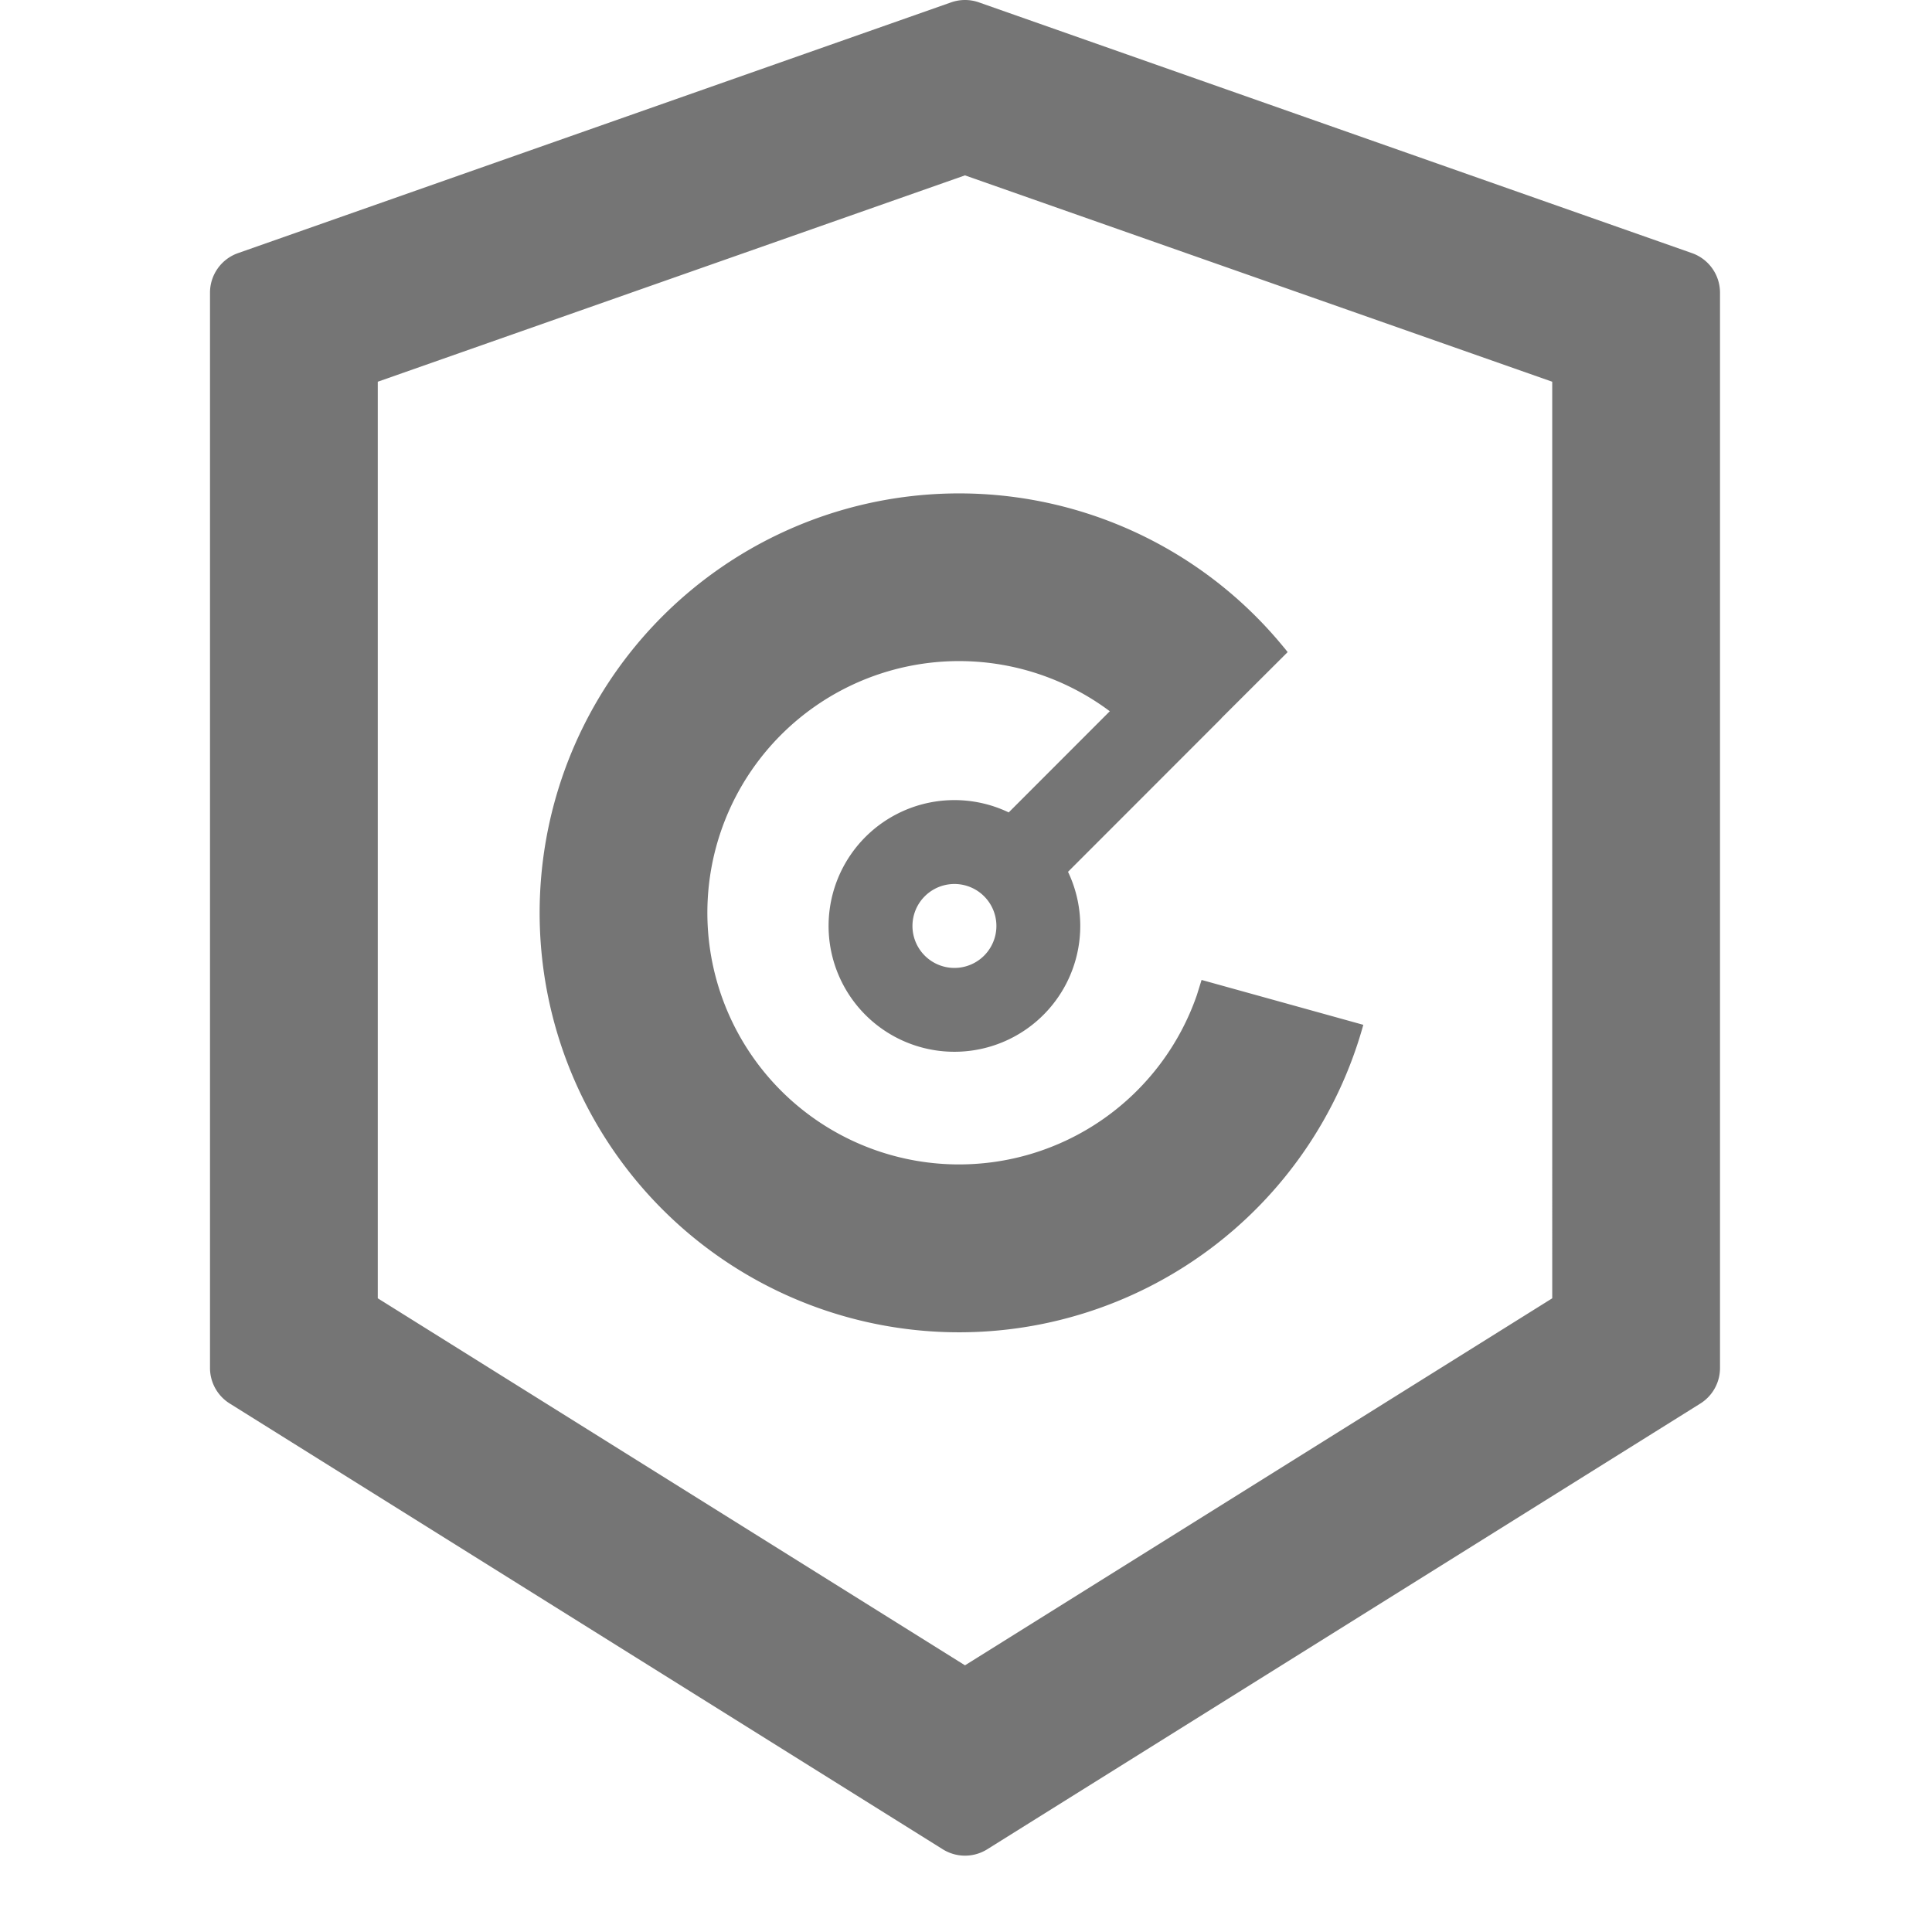
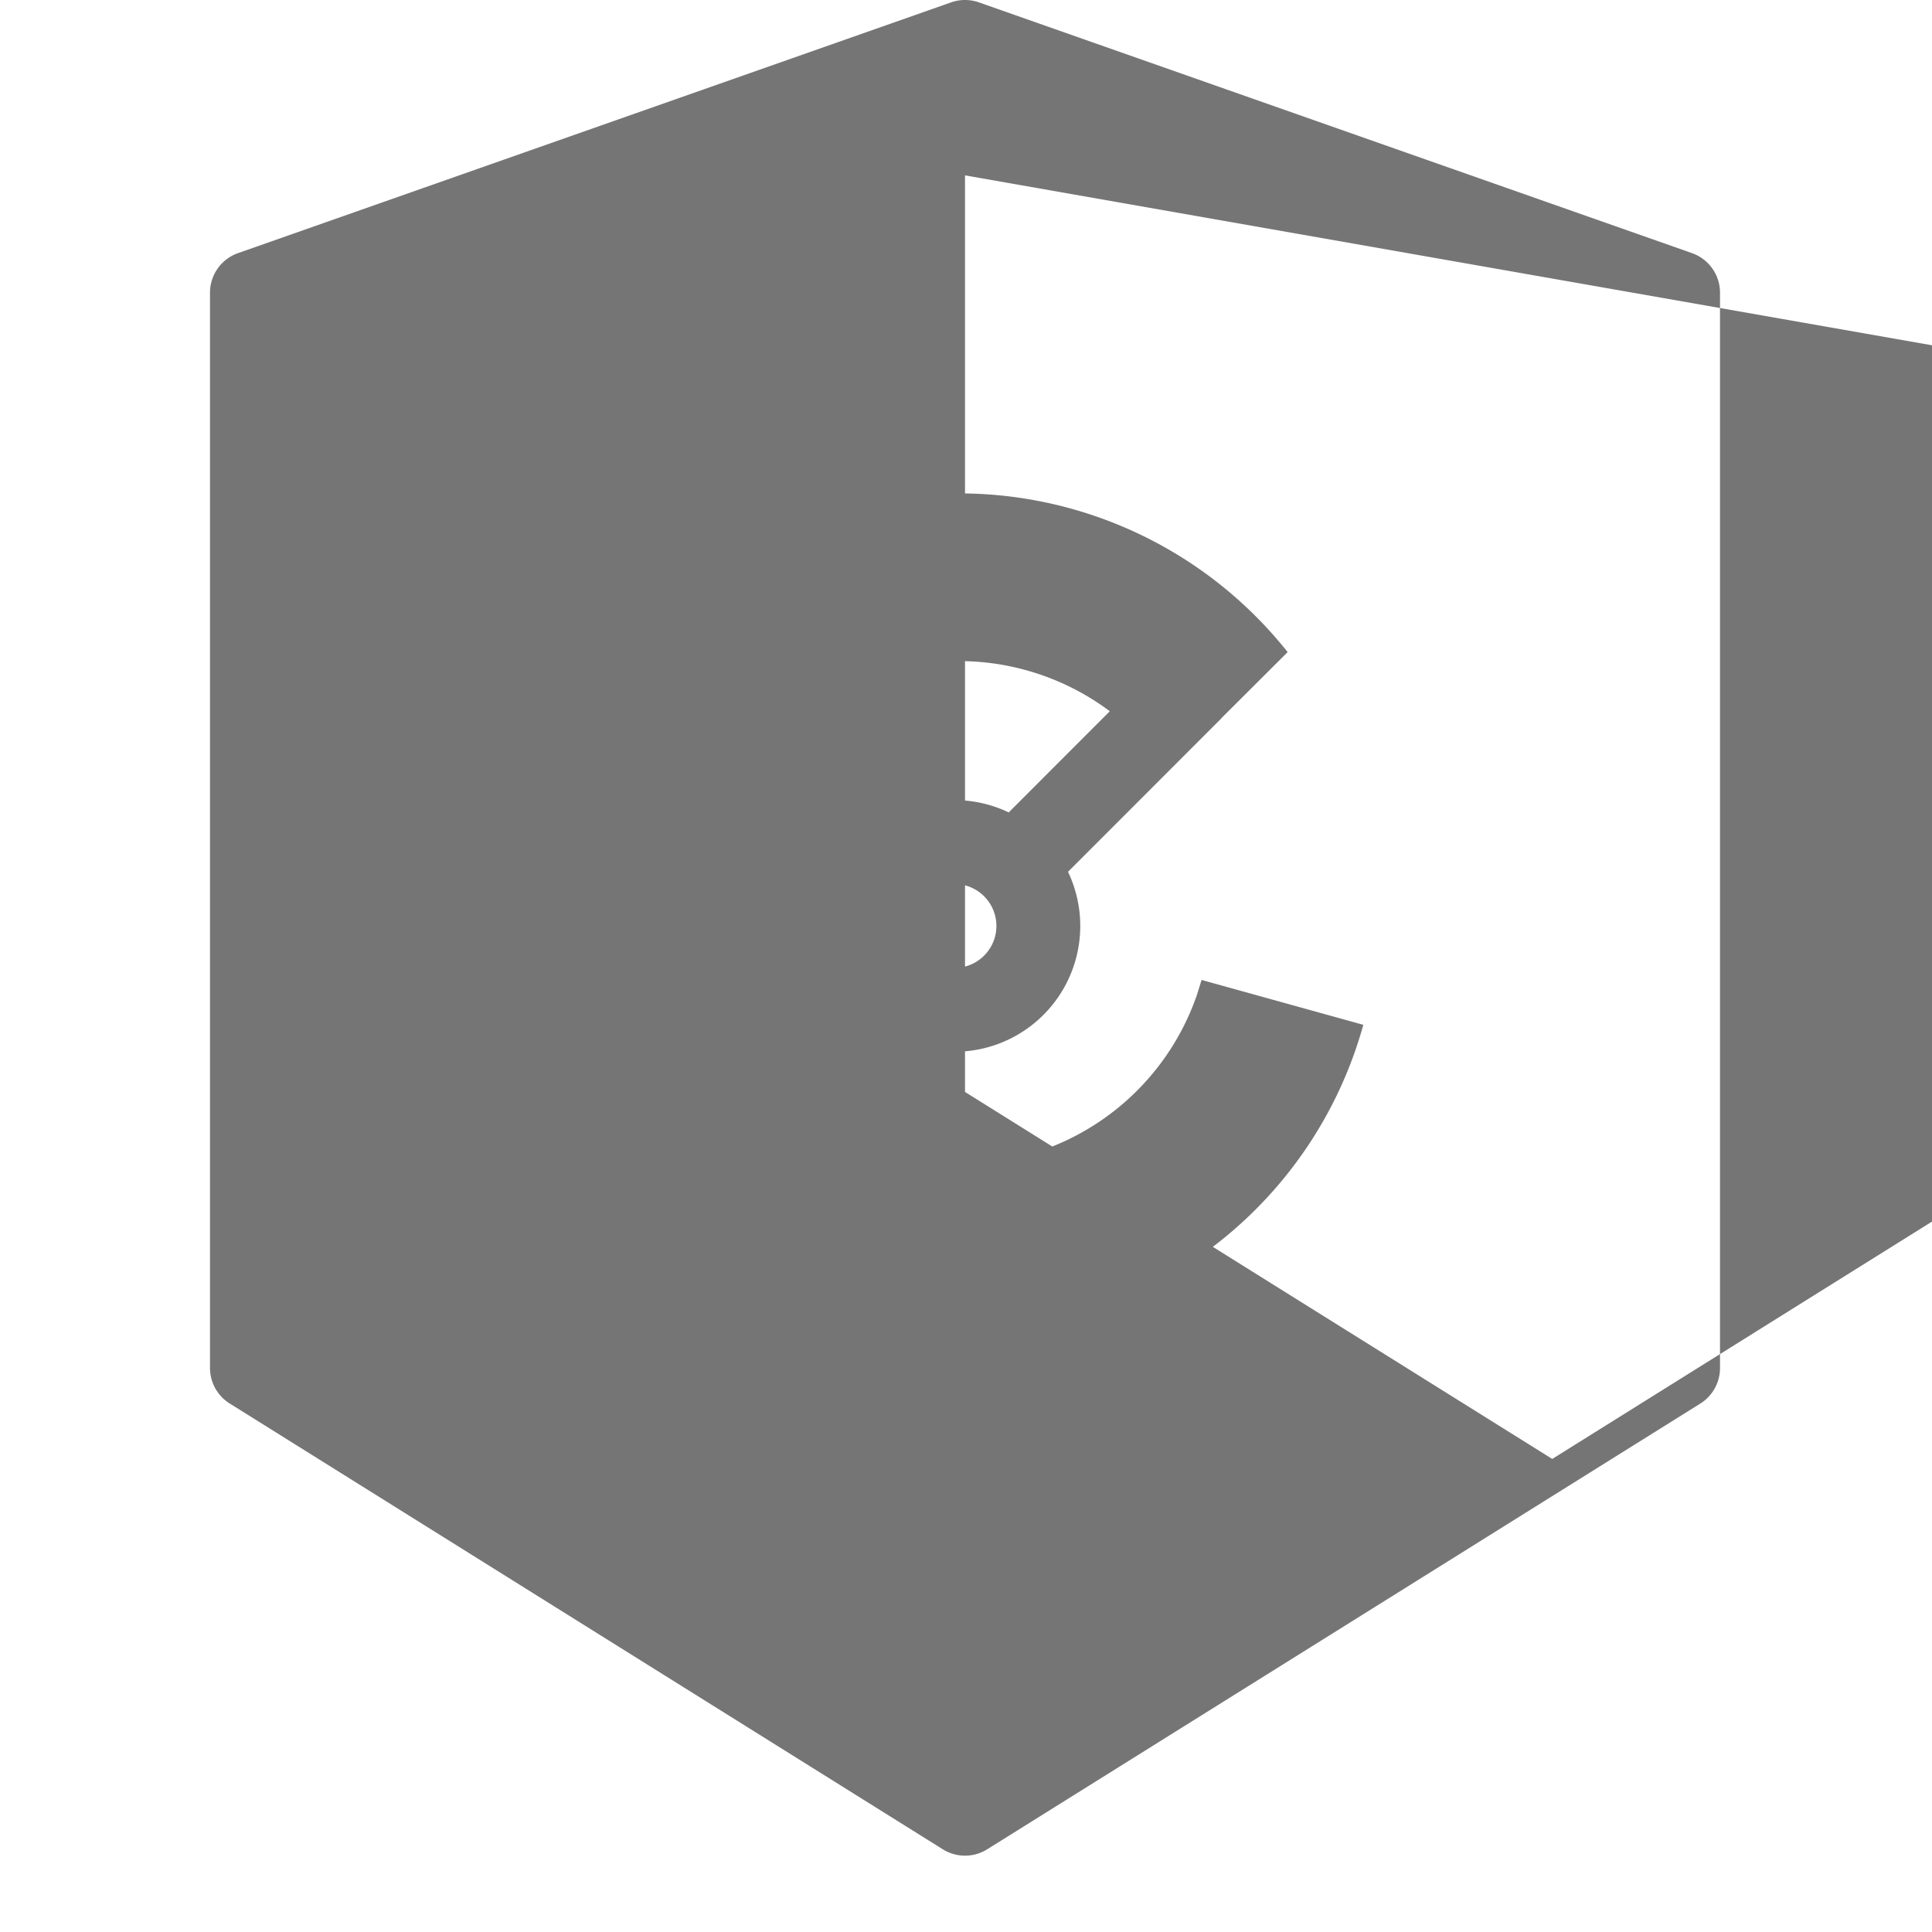
<svg xmlns="http://www.w3.org/2000/svg" t="1748599415511" class="icon" viewBox="0 0 1024 1024" version="1.1" p-id="7455" width="200" height="200">
-   <path d="M504.091 1.261a22.232 22.232 0 0 1 14.762 0l377.936 132.9a22.232 22.232 0 0 1 14.851 20.942v570.016a22.232 22.232 0 0 1-10.449 18.808l-377.936 236.232a22.232 22.232 0 0 1-23.565 0L121.753 743.883A22.232 22.232 0 0 1 111.304 725.075V155.103a22.232 22.232 0 0 1 14.851-20.942zM511.472 92.944L200.23 202.323v485.803l311.241 194.526 311.241-194.526V202.323L511.427 92.944z m169.404 250.638l1.601 2.045-35.126 35.037v0.089l-81.278 81.323a66.695 66.695 0 1 1-31.435-31.48l53.578-53.622a133.389 133.389 0 1 0 46.153 150.418l2.49-8.003 85.725 23.788a222.315 222.315 0 1 1-41.751-199.595z m-190.746 131.477a22.232 22.232 0 1 0 31.48 31.435 22.232 22.232 0 0 0-31.48-31.435z" fill="#757575" p-id="7456" />
+   <path d="M504.091 1.261a22.232 22.232 0 0 1 14.762 0l377.936 132.9a22.232 22.232 0 0 1 14.851 20.942v570.016a22.232 22.232 0 0 1-10.449 18.808l-377.936 236.232a22.232 22.232 0 0 1-23.565 0L121.753 743.883A22.232 22.232 0 0 1 111.304 725.075V155.103a22.232 22.232 0 0 1 14.851-20.942zM511.472 92.944v485.803l311.241 194.526 311.241-194.526V202.323L511.427 92.944z m169.404 250.638l1.601 2.045-35.126 35.037v0.089l-81.278 81.323a66.695 66.695 0 1 1-31.435-31.48l53.578-53.622a133.389 133.389 0 1 0 46.153 150.418l2.49-8.003 85.725 23.788a222.315 222.315 0 1 1-41.751-199.595z m-190.746 131.477a22.232 22.232 0 1 0 31.48 31.435 22.232 22.232 0 0 0-31.48-31.435z" fill="#757575" p-id="7456" />
</svg>